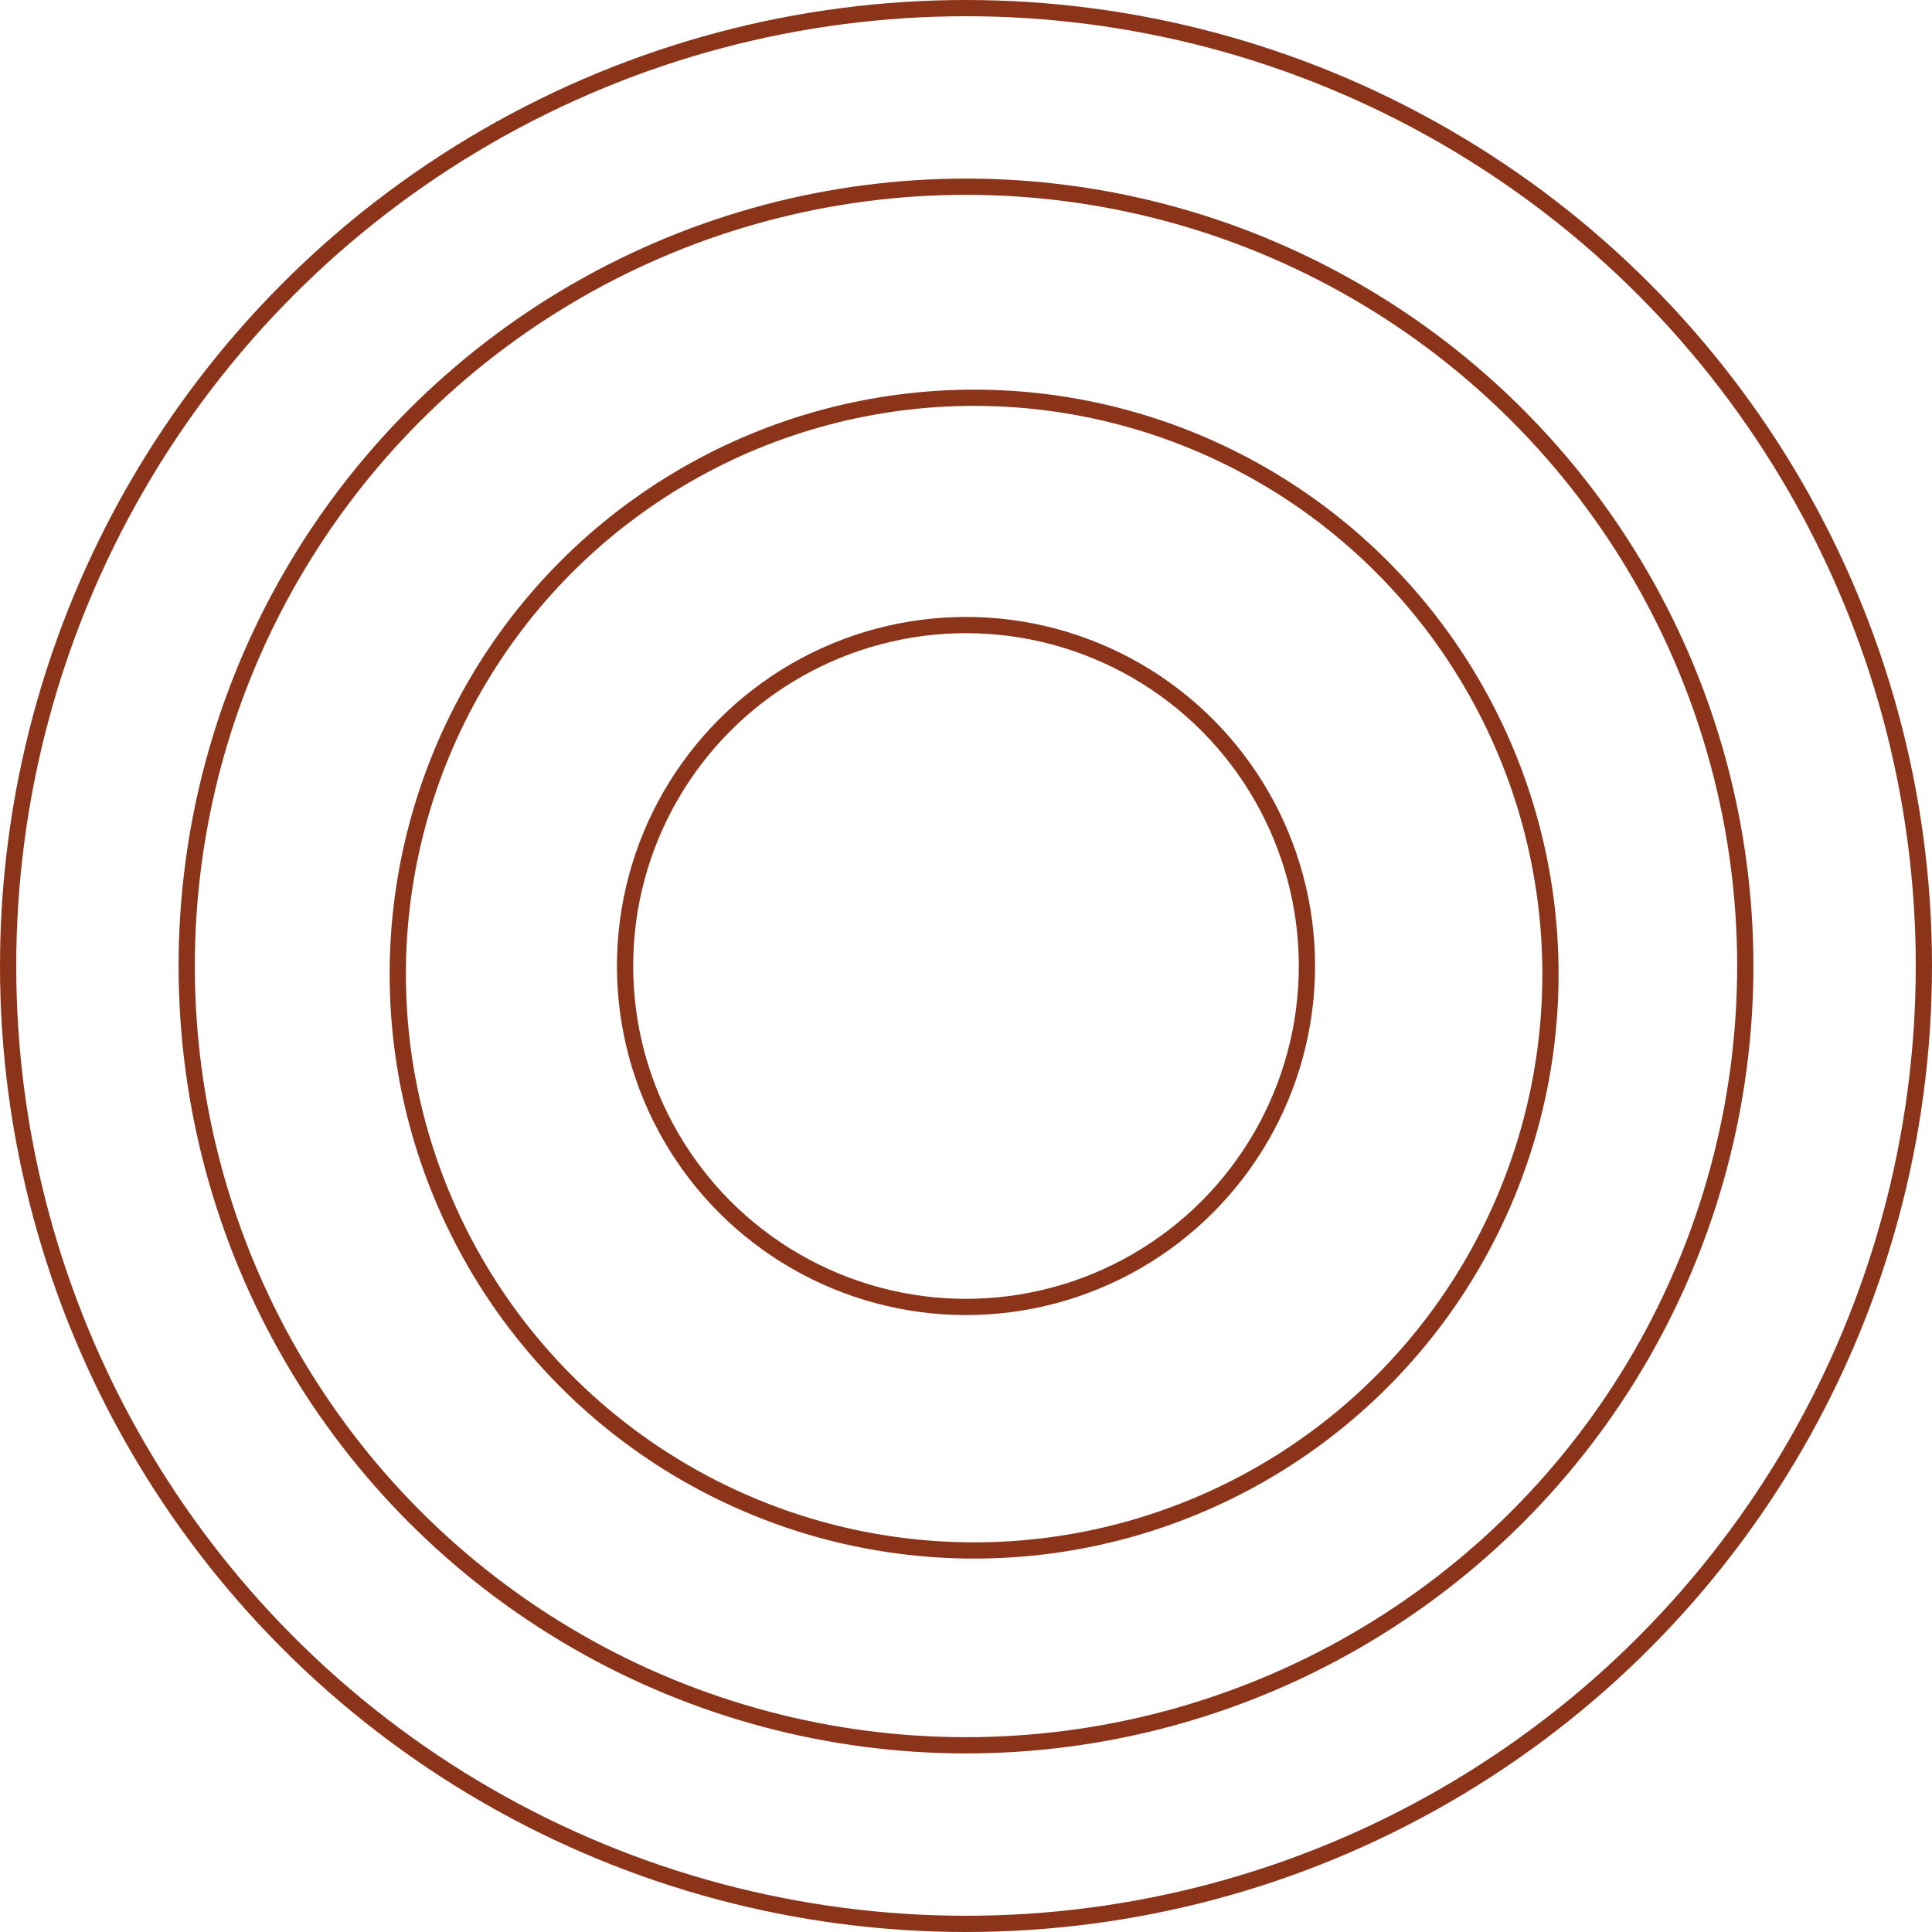
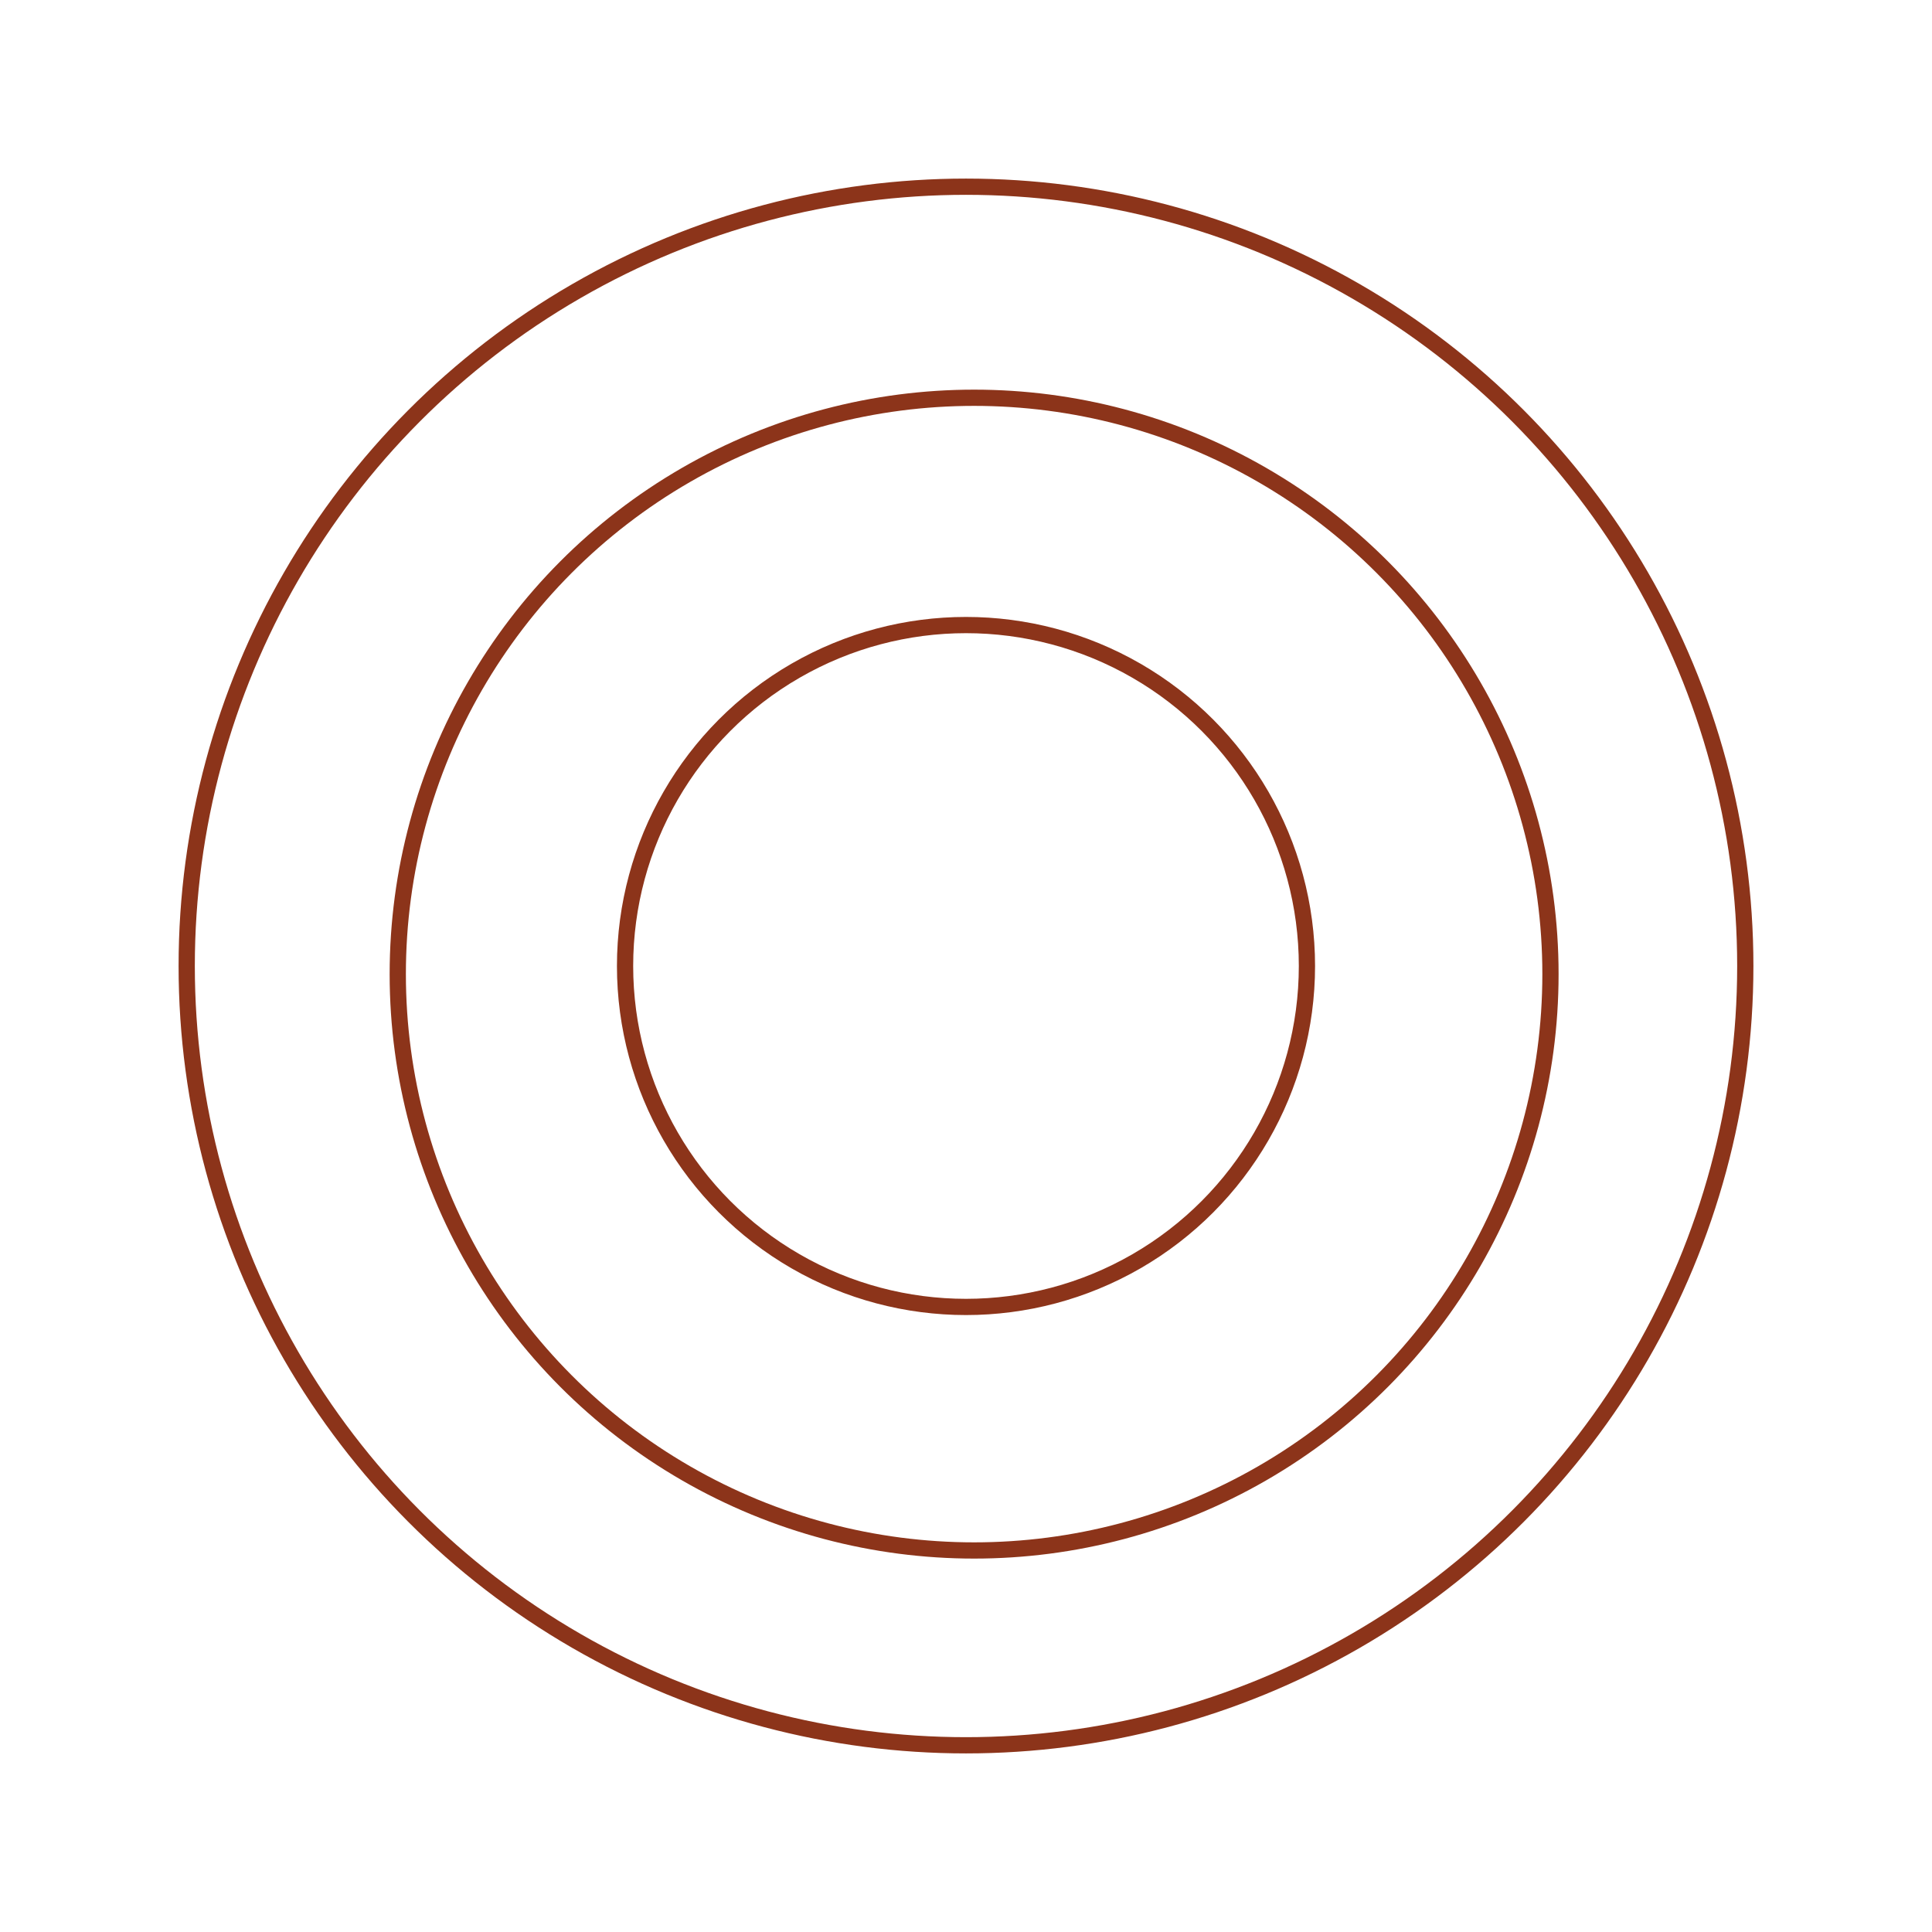
<svg xmlns="http://www.w3.org/2000/svg" width="119" height="119" viewBox="0 0 119 119" fill="none">
  <circle cx="60" cy="60" r="35.5" stroke="#8C341A" />
  <circle cx="59.5" cy="59.5" r="21" stroke="#8C341A" />
  <circle cx="59.5" cy="59.5" r="48" stroke="#8C341A" />
-   <circle cx="59.5" cy="59.5" r="59" stroke="#8C341A" />
</svg>